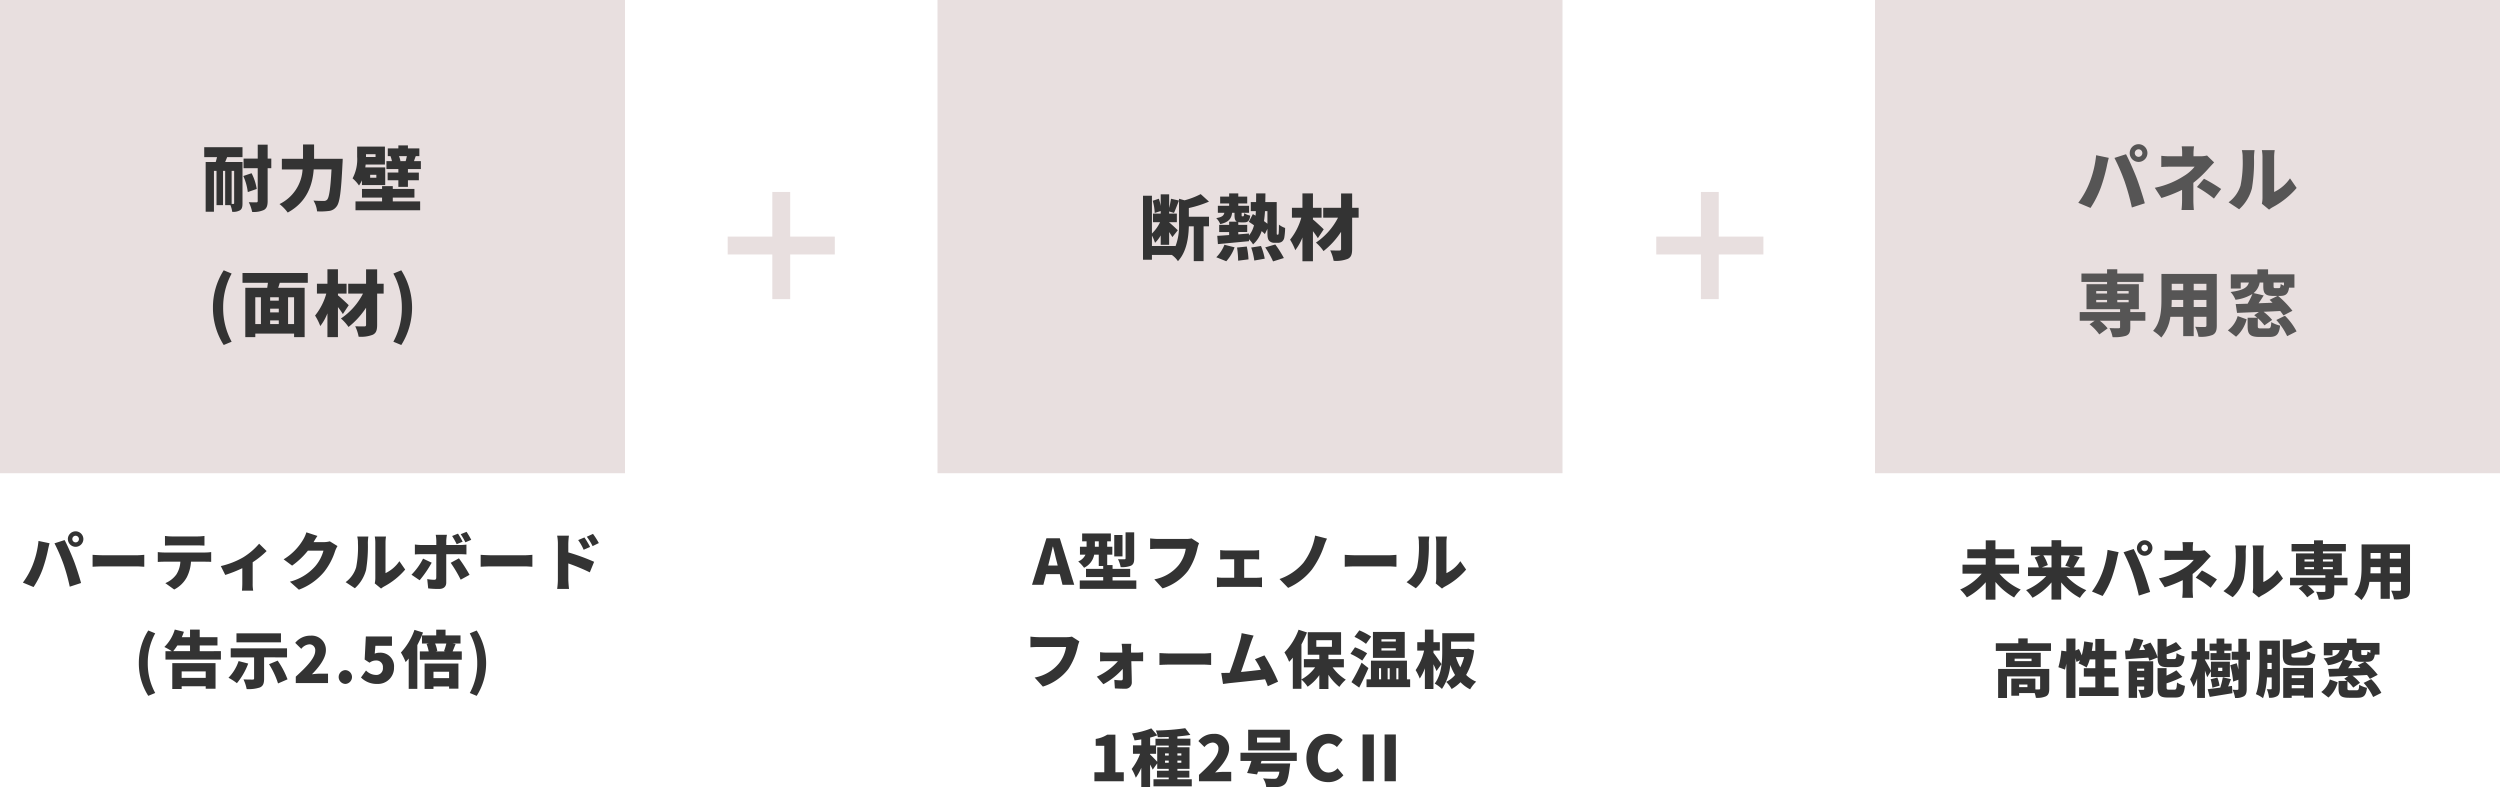
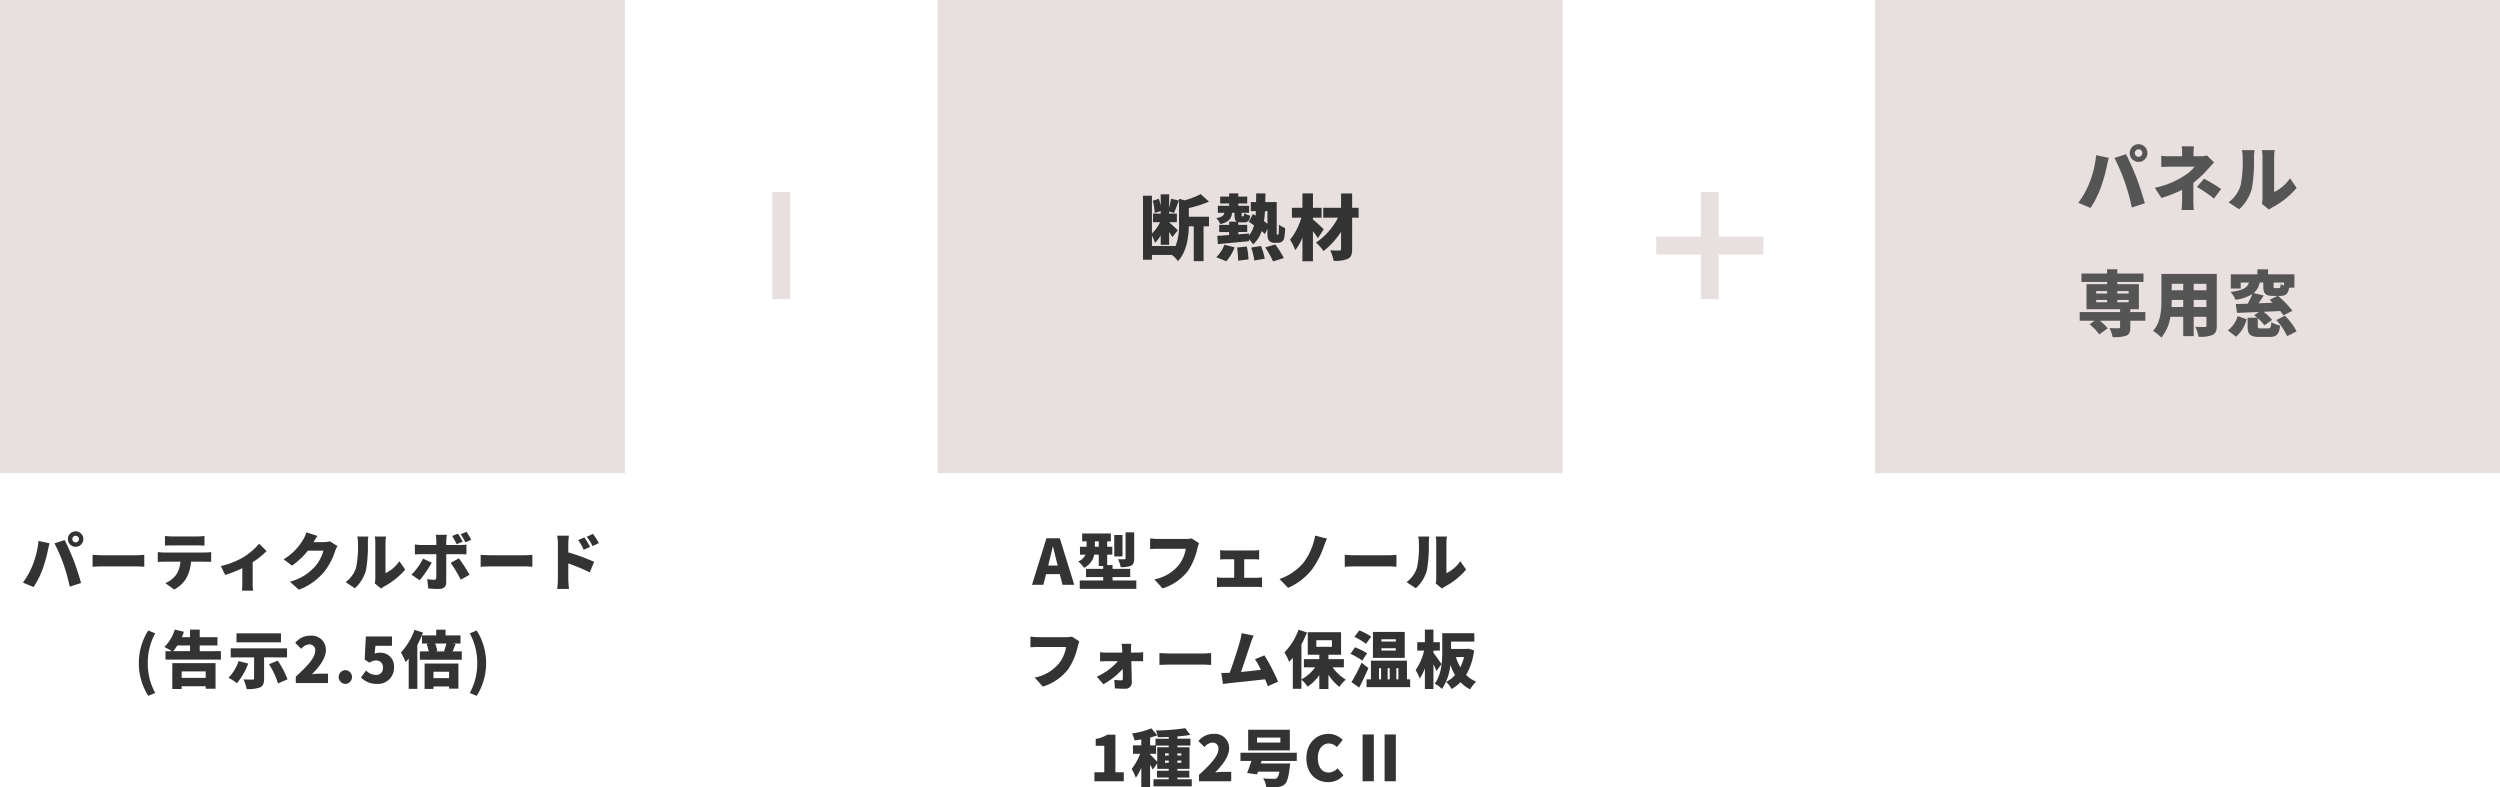
<svg xmlns="http://www.w3.org/2000/svg" width="560" height="176.33" viewBox="0 0 560 176.33">
  <g id="グループ_133" data-name="グループ 133" transform="translate(-620 -950.566)">
    <path id="パス_121" data-name="パス 121" d="M-53.8-10.248a.747.747,0,0,1,.742-.742.747.747,0,0,1,.742.742.747.747,0,0,1-.742.742A.747.747,0,0,1-53.8-10.248Zm-.994,0A1.745,1.745,0,0,0-53.06-8.512a1.745,1.745,0,0,0,1.736-1.736,1.745,1.745,0,0,0-1.736-1.736A1.745,1.745,0,0,0-54.8-10.248Zm-7.882,5.81A17.069,17.069,0,0,1-64.876-.5L-62.482.5a19.225,19.225,0,0,0,2.058-4.088A33.722,33.722,0,0,0-59.276-7.7c.056-.322.252-1.162.378-1.61l-2.478-.518A20.254,20.254,0,0,1-62.678-4.438Zm6.916-.154A43.786,43.786,0,0,1-54.376.42l2.534-.826c-.392-1.456-1.134-3.738-1.6-4.942-.49-1.274-1.484-3.556-2.086-4.676l-2.268.728A38.806,38.806,0,0,1-55.762-4.592Zm6.5-2.128v2.674c.574-.042,1.624-.084,2.422-.084h7.434c.574,0,1.358.07,1.722.084V-6.72c-.406.028-1.092.1-1.722.1h-7.434C-47.53-6.622-48.706-6.678-49.266-6.72Zm16.212-4.228v2.17c.462-.028,1.134-.056,1.624-.056h5.6c.532,0,1.106.028,1.624.056v-2.17a12.662,12.662,0,0,1-1.624.112h-5.6A12.662,12.662,0,0,1-33.054-10.948Zm-1.61,3.612v2.212c.392-.028,1.008-.056,1.414-.056H-29.6a5.838,5.838,0,0,1-.9,2.87A5.834,5.834,0,0,1-32.97-.378l1.988,1.428A6.632,6.632,0,0,0-28.14-1.722a8.929,8.929,0,0,0,.924-3.458h3.136c.42,0,1.008.014,1.386.042v-2.2a10.209,10.209,0,0,1-1.386.1h-9.17A12,12,0,0,1-34.664-7.336ZM-20.538-4.2l.994,1.988a29.866,29.866,0,0,0,3.822-1.512v3.36c0,.532-.042,1.372-.084,1.68h2.52A8.329,8.329,0,0,1-13.4-.364v-4.69A19.51,19.51,0,0,0-10.276-7.56l-1.68-1.652A15.1,15.1,0,0,1-15.54-6.146,18.244,18.244,0,0,1-20.538-4.2ZM1.106-10.948l-2.478-.812a7.3,7.3,0,0,1-.742,1.666A12.7,12.7,0,0,1-6.468-5.712l1.9,1.414A17.358,17.358,0,0,0-1.036-7.644H2.45A8.969,8.969,0,0,1,.6-4.144,11.282,11.282,0,0,1-5.068-.7l2.016,1.792A13.461,13.461,0,0,0,2.632-2.94,14.675,14.675,0,0,0,5.054-7.532,6.262,6.262,0,0,1,5.6-8.68L3.878-9.744a5.274,5.274,0,0,1-1.386.182H.238C.448-9.926.784-10.5,1.106-10.948ZM13.944-.322,15.358.84A4.741,4.741,0,0,1,16.03.378a16.167,16.167,0,0,0,4.732-3.794l-1.3-1.876a7.842,7.842,0,0,1-3.108,2.674V-9.506a8.5,8.5,0,0,1,.112-1.316h-2.52a7.326,7.326,0,0,1,.126,1.3v8.036A5.355,5.355,0,0,1,13.944-.322ZM7.42-.6,9.492.77A8.419,8.419,0,0,0,12-3.346,32.1,32.1,0,0,0,12.4-9.408a11.066,11.066,0,0,1,.112-1.414H10.024a5.431,5.431,0,0,1,.154,1.442,23.006,23.006,0,0,1-.406,5.474A6.432,6.432,0,0,1,7.42-.6ZM26.7-4.956l-1.932-.91a14.254,14.254,0,0,1-2.6,3.6L24-1.022A24.379,24.379,0,0,0,26.7-4.956Zm6.1-.98L30.954-4.928a29.323,29.323,0,0,1,2.24,3.78L35.182-2.24A34.68,34.68,0,0,0,32.8-5.936Zm-.21-5.53-1.316.532A16.9,16.9,0,0,1,32.3-9.1l1.33-.56A20.33,20.33,0,0,0,32.592-11.466Zm1.918-.406-1.316.532a13.919,13.919,0,0,1,1.05,1.82l1.316-.56A17.87,17.87,0,0,0,34.51-11.872Zm-4.4.672H27.608a8.969,8.969,0,0,1,.126,1.344v.938h-3.36a12.5,12.5,0,0,1-1.442-.112V-6.8c.406-.042,1.022-.056,1.442-.056h3.36c0,.63,0,4.858-.014,5.25-.014.364-.14.476-.49.476A8.971,8.971,0,0,1,25.7-1.288L25.914.8A19.7,19.7,0,0,0,28.35.924C29.428.924,29.96.35,29.96-.5V-6.86h3.024c.406,0,1.022.014,1.5.056V-9.016a13.065,13.065,0,0,1-1.512.1H29.96v-.924A9.922,9.922,0,0,1,30.114-11.2Zm7.56,4.48v2.674c.574-.042,1.624-.084,2.422-.084H47.53c.574,0,1.358.07,1.722.084V-6.72c-.406.028-1.092.1-1.722.1H40.1C39.41-6.622,38.234-6.678,37.674-6.72Zm23.24-3.892-1.4.588a11.424,11.424,0,0,1,1.232,2.17l1.442-.63A21.349,21.349,0,0,0,60.914-10.612Zm1.918-.8-1.386.644a12.289,12.289,0,0,1,1.3,2.1l1.4-.686A17.51,17.51,0,0,0,62.832-11.41ZM54.964-1.19A15.717,15.717,0,0,1,54.8.924h2.66C57.386.294,57.3-.812,57.3-1.19v-3.6a43.662,43.662,0,0,1,4.816,2l.966-2.366A46.287,46.287,0,0,0,57.3-7.266V-9.184a16.645,16.645,0,0,1,.14-1.82H54.8a9.78,9.78,0,0,1,.168,1.82ZM-36.785,24.87l1.554-.644A13.7,13.7,0,0,1-36.9,17.548a13.735,13.735,0,0,1,1.666-6.678l-1.554-.644A13.509,13.509,0,0,0-38.9,17.548,13.474,13.474,0,0,0-36.785,24.87ZM-23.919,19.4v1.442h-5.39V19.4Zm-7.49,3.934h2.1v-.616h5.39v.56h2.2v-5.74h-9.688Zm3.976-9.744V14.86H-31.2a12.545,12.545,0,0,0,.924-1.274Zm2.17,1.274V13.586h3.976V11.738h-3.976V10.03h-2.17v1.708h-1.848c.182-.406.336-.812.476-1.218l-2.044-.5a9.1,9.1,0,0,1-2.338,3.906,15.821,15.821,0,0,1,1.666.938h-1.414v1.89h12.418V14.86Zm18.2-4h-9.968v2.016h9.968Zm-9.492,6.216a9.65,9.65,0,0,1-2.268,3.738,12.465,12.465,0,0,1,1.89,1.218,15.055,15.055,0,0,0,2.534-4.4Zm10.85-.826v-2.03H-18.319v2.03h5.236v4.718c0,.2-.1.252-.364.252s-1.3,0-2.016-.042a8.959,8.959,0,0,1,.714,2.17,8.04,8.04,0,0,0,2.94-.35c.742-.322.966-.9.966-1.974V16.246Zm-4.032,1.526a18.3,18.3,0,0,1,2.016,4.312l2.128-.924a18.419,18.419,0,0,0-2.212-4.186ZM-3.745,22H3.479V19.9h-1.9a14.763,14.763,0,0,0-1.708.14C1.463,18.43,3,16.456,3,14.664A3.169,3.169,0,0,0-.413,11.388,4.315,4.315,0,0,0-3.871,13l1.358,1.344A2.535,2.535,0,0,1-.749,13.334,1.292,1.292,0,0,1,.609,14.8c0,1.512-1.75,3.4-4.354,5.768Zm11.1.2a1.548,1.548,0,0,0,0-3.094,1.548,1.548,0,0,0,0,3.094Zm7.14,0a3.6,3.6,0,0,0,3.766-3.7,3.036,3.036,0,0,0-3.248-3.29,2.642,2.642,0,0,0-1.078.21l.154-1.764H17.8V11.57H11.949l-.266,5.166,1.092.714a2.307,2.307,0,0,1,1.47-.5,1.45,1.45,0,0,1,1.526,1.61,1.479,1.479,0,0,1-1.638,1.624,3.17,3.17,0,0,1-2.142-.994l-1.134,1.568A4.963,4.963,0,0,0,14.5,22.2Zm8.344-12.11A14.327,14.327,0,0,1,19.8,15.168a13.845,13.845,0,0,1,1.064,2.142c.224-.252.462-.518.686-.8v6.8h1.932V13.5a24.957,24.957,0,0,0,1.274-2.814Zm7.756,9.38v1.428H27.1V19.466Zm-5.488,3.85H27.1V22.77h3.5v.49h2.086V17.632H25.109Zm4.872-10.164a14.139,14.139,0,0,1-.518,1.694l.378.07H27.559l.392-.1a6.841,6.841,0,0,0-.49-1.666Zm1.4,1.764c.2-.448.42-1.022.672-1.652l-.672-.112h1.778v-1.82H29.8V10.044H27.713v1.288H24.521v1.82h1.526l-.49.112a10.479,10.479,0,0,1,.476,1.652H24.045v1.862h9.394V14.916Zm5.4,9.954a13.737,13.737,0,0,0,0-14.644l-1.554.644A13.735,13.735,0,0,1,36.9,17.548a13.7,13.7,0,0,1-1.666,6.678Z" transform="translate(690 1081.566)" fill="#333" />
    <path id="パス_120" data-name="パス 120" d="M-44.982-5.208c.266-1.036.546-2.254.8-3.346h.056c.28,1.064.546,2.31.826,3.346l.224.882h-2.128ZM-48.832,0h2.548l.6-2.394h3.08L-42,0h2.632L-42.6-10.43h-3Zm22.89-11.76h-1.932v5.81c0,.182-.07.224-.266.224s-.882.014-1.428-.014a7.018,7.018,0,0,1,.6,1.778,5.579,5.579,0,0,0,2.282-.308c.588-.294.742-.756.742-1.638Zm-2.618.6h-1.848V-6.37h1.848Zm-6.188,2.632V-9.744h.868v1.218ZM-30.786-.98v-.756h3.948V-3.57h-3.948v-.854h-1.2V-6.748h1.148V-8.526H-31.99V-9.744h.826v-1.764H-37.6v1.764h.994v1.218h-1.484v1.778h1.232a2.985,2.985,0,0,1-1.624,1.512A8.389,8.389,0,0,1-37.17-3.822,4.1,4.1,0,0,0-34.9-6.748h1.022v2.534h.994v.644h-3.85v1.834h3.85V-.98h-5.25V.9h12.67V-.98ZM-11.41-9.324-13.09-10.4a5.611,5.611,0,0,1-1.288.126h-6.174c-.462,0-1.386-.07-1.82-.126v2.394c.364-.028,1.134-.07,1.82-.07h6.16a7.865,7.865,0,0,1-1.54,3.612,9.162,9.162,0,0,1-5.5,3.234L-19.586.8a11.481,11.481,0,0,0,5.7-3.934A14.751,14.751,0,0,0-11.774-8.2,6.955,6.955,0,0,1-11.41-9.324Zm4.732,1.54V-5.67c.308-.028.84-.056,1.19-.056h1.946v4.144H-6.174a9.131,9.131,0,0,1-1.232-.1V.532A9.351,9.351,0,0,1-6.174.462H1.554a8.075,8.075,0,0,1,1.134.07V-1.68a8.153,8.153,0,0,1-1.134.1H-1.3V-5.726H.9c.322,0,.77.028,1.148.056V-7.784A8.215,8.215,0,0,1,.9-7.7H-5.488A8.072,8.072,0,0,1-6.678-7.784Zm23.926-2.562-2.66-.686a14.068,14.068,0,0,1-2.646,6.118A12.35,12.35,0,0,1,6.608-1.3L8.54.686A14.059,14.059,0,0,0,13.874-3.43,19.664,19.664,0,0,0,16.548-8.6,15.17,15.17,0,0,1,17.248-10.346ZM21.224-6.72v2.674c.574-.042,1.624-.084,2.422-.084H31.08c.574,0,1.358.07,1.722.084V-6.72c-.406.028-1.092.1-1.722.1H23.646C22.96-6.622,21.784-6.678,21.224-6.72Zm20.37,6.4L43.008.84A4.741,4.741,0,0,1,43.68.378a16.167,16.167,0,0,0,4.732-3.794l-1.3-1.876A7.842,7.842,0,0,1,44-2.618V-9.506a8.5,8.5,0,0,1,.112-1.316h-2.52a7.326,7.326,0,0,1,.126,1.3v8.036A5.355,5.355,0,0,1,41.594-.322ZM35.07-.6,37.142.77a8.419,8.419,0,0,0,2.506-4.116,32.1,32.1,0,0,0,.406-6.062,11.066,11.066,0,0,1,.112-1.414H37.674a5.431,5.431,0,0,1,.154,1.442,23.006,23.006,0,0,1-.406,5.474A6.432,6.432,0,0,1,35.07-.6ZM-38.22,12.676-39.9,11.6a5.612,5.612,0,0,1-1.288.126h-6.174c-.462,0-1.386-.07-1.82-.126v2.394c.364-.028,1.134-.07,1.82-.07h6.16a7.865,7.865,0,0,1-1.54,3.612,9.162,9.162,0,0,1-5.5,3.234L-46.4,22.8a11.481,11.481,0,0,0,5.7-3.934A14.751,14.751,0,0,0-38.584,13.8,6.956,6.956,0,0,1-38.22,12.676Zm11.634.532h-2.17A10.812,10.812,0,0,1-28.63,14.5c.014.224.014.448.028.686h-3.584a10.986,10.986,0,0,1-1.4-.1v2.072c.434-.028,1.036-.056,1.456-.056h2.548a13.945,13.945,0,0,1-4.732,3.472l1.47,1.694a15.94,15.94,0,0,0,4.34-3.444c.014.812.014,1.554.014,2.128,0,.308-.1.448-.364.448a14.663,14.663,0,0,1-1.54-.112l.126,1.918c.672.042,1.512.07,2.254.07a1.391,1.391,0,0,0,1.54-1.386c-.014-1.484-.07-3.192-.112-4.788H-25.1c.322,0,.784.014,1.162.028V15.084a10.041,10.041,0,0,1-1.26.1h-1.442c0-.238-.014-.462-.014-.686A9.536,9.536,0,0,1-26.586,13.208Zm6.3,2.072v2.674c.574-.042,1.624-.084,2.422-.084h7.434c.574,0,1.358.07,1.722.084V15.28c-.406.028-1.092.1-1.722.1h-7.434C-18.55,15.378-19.726,15.322-20.286,15.28Zm21.1-3.906-2.688-.546a11.667,11.667,0,0,1-.364,1.764c-.42,1.5-1.512,5.012-2.324,7.112a1.06,1.06,0,0,1-.21.014c-.476.014-1.162.014-1.666.014l.392,2.478c.462-.056,1.05-.14,1.4-.182,1.694-.182,5.712-.588,8.022-.868.238.56.448,1.092.616,1.554l2.3-1.022A44.481,44.481,0,0,0,3.234,15.8l-2.128.868a15.846,15.846,0,0,1,1.33,2.366c-1.288.154-2.954.35-4.452.49.672-1.862,1.694-5.054,2.17-6.44C.378,12.438.6,11.836.812,11.374ZM14.854,12.4h3.5V13.88h-3.5Zm6.174,6.09V16.652H17.57v-.994H20.4v-5.04H12.936v5.04h2.59v.994H12.068v1.834h2.52a9.265,9.265,0,0,1-3.066,2.7v-7.84a25.417,25.417,0,0,0,1.246-2.674l-1.89-.616A14.342,14.342,0,0,1,7.714,15.14a12.893,12.893,0,0,1,1.05,2.114,10.963,10.963,0,0,0,.826-.938v6.972h1.932V21.216a8.879,8.879,0,0,1,1.386,1.61,10.435,10.435,0,0,0,2.618-2.59V23.33H17.57V20.152a11.3,11.3,0,0,0,2.45,2.716,8.383,8.383,0,0,1,1.442-1.624,10.225,10.225,0,0,1-2.954-2.758ZM32.662,12.7h-3.22v-.5h3.22Zm0,2.016h-3.22v-.5h3.22Zm2-4.158H27.538v5.8h7.126ZM27.146,11.6a15.256,15.256,0,0,0-2.66-1.4l-1.092,1.456a14.222,14.222,0,0,1,2.59,1.568Zm-.91,3.738a14.441,14.441,0,0,0-2.716-1.344L22.5,15.462a15.75,15.75,0,0,1,2.646,1.512Zm-1.246,2.1A39.663,39.663,0,0,1,22.722,21.8l1.736,1.218c.728-1.386,1.442-2.912,2.072-4.368ZM28.9,18.682h.462v2.492H28.9Zm2.394,0v2.492h-.462V18.682Zm1.946,0v2.492h-.462V18.682Zm1.918,2.492V16.988H27.09v4.186H26.1v1.75h9.772v-1.75Zm7.728-3.416c-.238-.392-1.386-2.03-1.792-2.52v-.5h1.428V12.858H41.09V10.03H39.172v2.828H37.464v1.876H39A12.687,12.687,0,0,1,37.1,19.1a11.393,11.393,0,0,1,.924,1.9,10.146,10.146,0,0,0,1.148-2.31V23.33H41.09V17.8c.266.546.518,1.092.686,1.512ZM47.95,16.19a11.3,11.3,0,0,1-.84,2.282,11.1,11.1,0,0,1-.98-2.282Zm.966-1.89-.336.056H45.038V12.718h5.208V10.842H43.064v4c0,2.184-.126,5.236-1.694,7.28a7.637,7.637,0,0,1,1.624,1.2,11.247,11.247,0,0,0,1.876-5.39,12.082,12.082,0,0,0,1.064,2.268,6.4,6.4,0,0,1-1.988,1.54,7.094,7.094,0,0,1,1.218,1.6,9.264,9.264,0,0,0,1.988-1.526,8,8,0,0,0,2.156,1.6,7.76,7.76,0,0,1,1.358-1.722,6.863,6.863,0,0,1-2.254-1.512,14.148,14.148,0,0,0,1.778-5.5ZM-34.853,44h6.58V41.984h-1.876V33.57h-1.834a6.784,6.784,0,0,1-2.576.952v1.54h1.918v5.922h-2.212Zm15.82-4.144V39.38h.826v.476Zm-3.346-2h1.344V36.02h2.828v.364h-2.576v3.248c-.392-.42-1.26-1.344-1.6-1.61Zm4.172.378h-.826v-.476h.826Zm2.828-.476v.476h-.882v-.476Zm0,2.1h-.882V39.38h.882Zm-.882,3.7v-.378h2.674V41.648h-2.674v-.42h2.716V36.384h-2.716V36.02h2.912V34.466h-2.912v-.5c1.022-.084,2.016-.2,2.9-.35l-1.148-1.5a50.665,50.665,0,0,1-6.58.518,5.575,5.575,0,0,1,.434,1.5c.784,0,1.61-.014,2.45-.056v.392h-2.968v1.5h-1.2v-1.75a16.7,16.7,0,0,0,1.61-.5l-1.344-1.568A19.392,19.392,0,0,1-26.425,33.3a6.467,6.467,0,0,1,.56,1.554c.49-.056.994-.14,1.512-.224v1.33h-1.862v1.89h1.6a12.771,12.771,0,0,1-1.89,3.4,10.909,10.909,0,0,1,.924,1.96A11.21,11.21,0,0,0-24.353,41V45.33h1.974V40.248c.238.42.448.84.588,1.148l1.008-1.4v1.232h2.576v.42h-2.632v1.526h2.632v.378h-3.416v1.582h8.582V43.552Zm4.83.448h7.224V41.9h-1.9a14.764,14.764,0,0,0-1.708.14c1.6-1.61,3.136-3.584,3.136-5.376A3.169,3.169,0,0,0-8.1,33.388,4.315,4.315,0,0,0-11.557,35l1.358,1.344a2.535,2.535,0,0,1,1.764-1.008A1.292,1.292,0,0,1-7.077,36.8c0,1.512-1.75,3.4-4.354,5.768ZM6.8,35.334H1.575V34.228H6.8Zm2.128-2.87H-.413v4.62H8.925Zm1.554,6.986V37.616H-2.135V39.45H.315c-.308.98-.672,1.988-.966,2.7l2.226.322c.07-.182.14-.392.224-.616H6.573a2.591,2.591,0,0,1-.56,1.456,1.186,1.186,0,0,1-.7.14c-.434,0-1.484-.014-2.394-.1A4.084,4.084,0,0,1,3.633,45.3c.966.028,1.89.028,2.45-.014a2.546,2.546,0,0,0,1.722-.63c.518-.49.84-1.61,1.092-3.808.056-.266.1-.826.1-.826H2.4l.182-.574ZM17.521,44.2a4.335,4.335,0,0,0,3.4-1.54l-1.316-1.568a2.683,2.683,0,0,1-1.988.952c-1.47,0-2.422-1.2-2.422-3.276,0-2.03,1.106-3.234,2.45-3.234a2.642,2.642,0,0,1,1.82.812l1.3-1.6a4.437,4.437,0,0,0-3.164-1.358c-2.646,0-4.97,1.988-4.97,5.46C12.635,42.376,14.875,44.2,17.521,44.2Zm7.7-.2h2.52V33.514h-2.52Zm4.928,0h2.52V33.514h-2.52Z" transform="translate(900 1081.566)" fill="#333" />
-     <path id="パス_119" data-name="パス 119" d="M-37.73-4.494V-6.51h-5.292V-7.952h4.228V-9.968h-4.228v-2h-2.17v2h-4.13v2.016h4.13V-6.51H-50.4v2.016h4.3A13.519,13.519,0,0,1-50.918-.952,10.524,10.524,0,0,1-49.42.812a15.242,15.242,0,0,0,4.228-3.4V1.33h2.17V-2.646A14.913,14.913,0,0,0-38.836.84,9.1,9.1,0,0,1-37.352-.938a13.4,13.4,0,0,1-4.774-3.556Zm7.266-4.1v2.688h-2.142l1.316-.518A8.264,8.264,0,0,0-32.3-8.6Zm4.1,0a14.42,14.42,0,0,1-1.022,2.31l1.162.378h-2.072V-8.6Zm3.3,4.634V-5.908H-25.48c.392-.6.868-1.428,1.33-2.282L-25.564-8.6h1.974v-1.946h-4.7v-1.442h-2.17v1.442H-35.07V-8.6h2.128l-1.3.49a9.183,9.183,0,0,1,.938,2.2h-2.422v1.946h4.088a13.281,13.281,0,0,1-4.522,3.15A9.818,9.818,0,0,1-34.72.9a14.033,14.033,0,0,0,4.256-3.444V1.316h2.17V-2.548a13.4,13.4,0,0,0,4.2,3.472A8.814,8.814,0,0,1-22.666-.8a12.545,12.545,0,0,1-4.452-3.164Zm12.726-6.286a.747.747,0,0,1,.742-.742.747.747,0,0,1,.742.742.747.747,0,0,1-.742.742A.747.747,0,0,1-10.332-10.248Zm-.994,0A1.745,1.745,0,0,0-9.59-8.512a1.745,1.745,0,0,0,1.736-1.736A1.745,1.745,0,0,0-9.59-11.984,1.745,1.745,0,0,0-11.326-10.248Zm-7.882,5.81A17.069,17.069,0,0,1-21.406-.5L-19.012.5a19.226,19.226,0,0,0,2.058-4.088A33.722,33.722,0,0,0-15.806-7.7c.056-.322.252-1.162.378-1.61l-2.478-.518A20.254,20.254,0,0,1-19.208-4.438Zm6.916-.154A43.786,43.786,0,0,1-10.906.42l2.534-.826c-.392-1.456-1.134-3.738-1.6-4.942-.49-1.274-1.484-3.556-2.086-4.676l-2.268.728A38.806,38.806,0,0,1-12.292-4.592ZM1.274-11.564H-1.134a9.381,9.381,0,0,1,.084,1.33v.616H-3.29a14.368,14.368,0,0,1-1.848-.1v2.2c.448-.042,1.372-.07,1.89-.07H1.4A7.842,7.842,0,0,1-.686-5.768,16.584,16.584,0,0,1-6.412-3.444l1.3,2a26.984,26.984,0,0,0,4.046-1.6v2.03A17.951,17.951,0,0,1-1.176.91H1.246c-.042-.434-.1-1.33-.1-1.918V-4.424A21.881,21.881,0,0,0,3.976-7.07c.336-.378.84-.924,1.246-1.344l-1.4-1.358a5.307,5.307,0,0,1-1.316.154H1.176v-.616A11.794,11.794,0,0,1,1.274-11.564ZM5.18-1.33,6.594-3.206a30.872,30.872,0,0,0-3.36-2.016L1.848-3.6A23.873,23.873,0,0,1,5.18-1.33ZM14.574-.322,15.988.84A4.741,4.741,0,0,1,16.66.378a16.167,16.167,0,0,0,4.732-3.794l-1.3-1.876a7.842,7.842,0,0,1-3.108,2.674V-9.506a8.5,8.5,0,0,1,.112-1.316h-2.52a7.326,7.326,0,0,1,.126,1.3v8.036A5.355,5.355,0,0,1,14.574-.322ZM8.05-.6,10.122.77a8.419,8.419,0,0,0,2.506-4.116,32.1,32.1,0,0,0,.406-6.062,11.066,11.066,0,0,1,.112-1.414H10.654a5.431,5.431,0,0,1,.154,1.442A23.006,23.006,0,0,1,10.4-3.906,6.432,6.432,0,0,1,8.05-.6ZM26.208-5.964h2.128V-5.5H26.208Zm0-1.736h2.128v.476H26.208Zm6.356,0v.476H30.338V-7.7Zm0,2.2H30.338v-.462h2.226ZM35.84-3.584H32.886v-.56h1.68v-4.9H30.338v-.448h5.138v-1.652H30.338v-.826h-2v.826H23.31v1.652h5.026v.448H24.3v4.9h6.58v.56h-7.91V-1.89h2.94l-1.008.7A10,10,0,0,1,26.81.8l1.638-1.19a8.765,8.765,0,0,0-1.54-1.5h3.976V-.644c0,.182-.084.224-.308.238s-1.134,0-1.764-.042a7.018,7.018,0,0,1,.6,1.778,7.787,7.787,0,0,0,2.618-.266c.658-.266.854-.728.854-1.638V-1.89H35.84Zm9.478-.994V-5.964H47.81v1.386Zm-4.354,0q.042-.735.042-1.386H43.26v1.386Zm2.3-4.55v1.274H41.006V-9.128Zm4.55,1.274H45.318V-9.128H47.81Zm2.03-3.206H38.99v5c0,1.974-.112,4.494-1.638,6.16a8.162,8.162,0,0,1,1.61,1.316A7.95,7.95,0,0,0,40.74-2.66h2.52V1.134h2.058V-2.66H47.81V-.98c0,.238-.1.322-.35.322S46.3-.644,45.612-.7a7.222,7.222,0,0,1,.644,1.946A6.236,6.236,0,0,0,49.014.9c.616-.308.826-.84.826-1.848ZM-35.854,20.922h-1.862v-.588h1.862Zm4.886-4.074H-42.42v6.5h1.988v-4.83h7.42V21.23c0,.154-.07.2-.252.2a7.519,7.519,0,0,1-.812,0V19h-5.39v3.85h1.75v-.6h3.486a5.9,5.9,0,0,1,.266,1.064,4.849,4.849,0,0,0,2.24-.336c.588-.294.756-.826.756-1.708ZM-34.93,15.1h-3.794v-.56h3.794Zm2.058-1.876h-7.784v3.206h7.784ZM-35.8,11.094V10h-2.1v1.092h-5.04v1.722h12.362V11.094Zm17.178,9.884V18.556h2.394v-1.89H-18.62v-1.96h2.688V12.788H-18.62v-2.66h-2.03v2.66h-.784c.112-.588.2-1.2.266-1.82l-1.974-.294a17.913,17.913,0,0,1-.546,3.122,14.412,14.412,0,0,0-.63-1.414l-.784.336V10.03h-2.044V12.9l-1.12-.154a18.249,18.249,0,0,1-.658,3.71l1.484.532a13.042,13.042,0,0,0,.294-1.344V23.33H-25.1v-8.9a7.714,7.714,0,0,1,.224.84l.812-.364a6.265,6.265,0,0,1-.35.686,12.154,12.154,0,0,1,1.806.924,10.553,10.553,0,0,0,.714-1.806h1.246v1.96h-2.576v1.89h2.576v2.422h-3.626V22.91h8.834V20.978Zm11.914-6.692c.042,1.624.5,2.156,2.254,2.156H-2.8c1.4,0,1.932-.532,2.142-2.408a5.386,5.386,0,0,1-1.792-.742c-.056,1.148-.14,1.344-.546,1.344H-4.144c-.462,0-.532-.056-.532-.574v-.5a22.811,22.811,0,0,0,3.388-1.274l-1.274-1.47a17.425,17.425,0,0,1-2.114,1.064V10.1h-2.03v4.13a14.043,14.043,0,0,0-1.582-3.29l-1.736.644c.182.308.35.644.518.98l-1.316.056c.322-.7.644-1.484.938-2.254l-2.128-.434a18.211,18.211,0,0,1-.9,2.772q-.588.021-1.092.042l.154,1.918,5.082-.35a6.037,6.037,0,0,1,.2.7Zm-4.592,5v-.546h1.6v.546Zm1.6-2.506v.476h-1.6v-.476Zm2.016-1.652h-5.488v8.19H-11.3V20.768h1.6v.546c0,.168-.056.21-.224.21a10.2,10.2,0,0,1-1.106-.014,7.407,7.407,0,0,1,.644,1.792,3.991,3.991,0,0,0,2.016-.336c.532-.294.686-.784.686-1.61Zm3.556,6.356c-.476,0-.56-.056-.56-.588v-.826a23.866,23.866,0,0,0,3.528-1.442l-1.33-1.484a15.071,15.071,0,0,1-2.2,1.19V16.666H-6.706v4.242c0,1.764.448,2.338,2.254,2.338h1.708c1.442,0,1.96-.588,2.17-2.618a5.754,5.754,0,0,1-1.778-.742c-.07,1.344-.154,1.6-.588,1.6ZM6.51,13.306H5.152v1.568h4.48V13.306H8.246v-.56H9.884V11.164H8.246V10.03H6.51v1.134H4.956v1.582H6.51Zm.35,3.262H7.8V17.3H6.86Zm-1.61.8v1.288H9.492V15.21H5.25v2c-.252-.476-1.036-1.89-1.344-2.394v-.112h.98V12.858h-.98V10.03H2.156v2.828H.91v1.848H2.128a13.934,13.934,0,0,1-1.554,4.48,10.064,10.064,0,0,1,.784,1.666,10.094,10.094,0,0,0,.8-1.89V23.33h1.75v-6.1c.21.546.392,1.078.5,1.47Zm1.932,3.22a9.605,9.605,0,0,0-.49-1.82l-1.512.392a10.852,10.852,0,0,1,.392,1.89Zm1.918.182c.2-.49.42-1.064.644-1.638L7.91,18.71a17.407,17.407,0,0,1-.574,2.31c-1.064.14-2.044.266-2.814.364l.462,1.722c1.442-.238,3.332-.532,5.082-.826l-.1-1.638ZM14,12.984h-.742v-2.9H11.4v2.9H9.9V14.79h1.5v2.2c-.112-.49-.238-.98-.378-1.428l-1.442.448a22.553,22.553,0,0,1,.644,3.668l1.176-.42v2.03c0,.168-.056.224-.224.238s-.63,0-1.078-.028a7.333,7.333,0,0,1,.56,1.848,3.612,3.612,0,0,0,1.988-.392c.476-.308.616-.812.616-1.666v-6.5H14Zm3.878,3.878c.014-.42.014-.826.014-1.2V15.49h.966v1.372Zm.98-4.522v1.316h-.966V12.34Zm1.834-1.834H16.128v5.166c0,2.058-.042,4.9-.812,6.818a7.1,7.1,0,0,1,1.6.9,15.769,15.769,0,0,0,.882-4.648h1.064v2.436c0,.154-.042.21-.182.21s-.56.014-.91-.014a6.35,6.35,0,0,1,.49,1.918,3.135,3.135,0,0,0,1.862-.378c.462-.322.574-.882.574-1.708Zm5.572,5.572c1.61,0,2.156-.518,2.394-2.492a5.606,5.606,0,0,1-1.764-.7c-.084,1.218-.2,1.4-.8,1.4H24.122c-.742,0-.854-.056-.854-.574V13.46a21.808,21.808,0,0,0,4.774-1.484l-1.47-1.526a16.138,16.138,0,0,1-3.3,1.274V10.212H21.35V13.74c0,1.778.5,2.338,2.562,2.338Zm-.154,2.2v.63H23.338v-.63Zm-2.772,2.9V20.46H26.11v.714Zm-1.9,2.142h1.9v-.49H26.11v.434h2V16.624H21.434Zm10.136-.07a6.745,6.745,0,0,0,2.072-3.416l-1.764-.63A5.232,5.232,0,0,1,29.96,22Zm3.444-8.554A3.508,3.508,0,0,0,36.2,12.62h.7v.728c0,1.428.364,1.9,2.016,1.9h.77l-1.554.77c.2.168.392.364.588.56-.924.042-1.848.07-2.744.112.336-.476.686-1.008,1.008-1.54Zm5.95-1.456a3.055,3.055,0,0,1-.644-.322c-.056.672-.112.812-.364.812H39.27c-.294,0-.35-.042-.35-.392V12.62h2.044ZM36.47,21.622c-.546,0-.644-.042-.644-.448V19.62a8.8,8.8,0,0,1,1.3,1.4l1.512-1.064a9.766,9.766,0,0,0-1.68-1.6c1.064-.042,2.17-.1,3.262-.154a9.983,9.983,0,0,1,.63.868l1.764-.91a19.969,19.969,0,0,0-2.8-2.912h.364c1.12,0,1.6-.378,1.778-1.624h1.05v-2.6H37.842v-.98h-2.1v.98H30.534V13.8H32.48V12.62h1.61c-.294.938-.98,1.512-3.6,1.862a4.773,4.773,0,0,1,.966,1.526,8.284,8.284,0,0,0,3.318-1.134,14.961,14.961,0,0,1-.938,1.9c-.854.028-1.652.056-2.338.07l.266,1.736c1.2-.056,2.7-.112,4.284-.182l-.924.63c.2.154.392.322.6.5h-1.89V21.2c0,1.568.448,2.1,2.352,2.1h1.876c1.414,0,1.932-.462,2.142-2.226a5.769,5.769,0,0,1-1.736-.686c-.056,1.064-.154,1.232-.6,1.232Zm2.982-1.652a12.294,12.294,0,0,1,2.128,3.164l1.848-.938a12.26,12.26,0,0,0-2.282-3.066Z" transform="translate(1110 1083.566)" fill="#333" />
    <rect id="長方形_105" data-name="長方形 105" width="140" height="106" transform="translate(1040 950.566)" fill="#e8dfdf" />
    <rect id="長方形_106" data-name="長方形 106" width="140" height="106" transform="translate(830 950.566)" fill="#e8dfdf" />
    <rect id="長方形_107" data-name="長方形 107" width="140" height="106" transform="translate(620 950.566)" fill="#e8dfdf" />
-     <path id="パス_122" data-name="パス 122" d="M-17.552-.512c0,.144-.048.192-.176.192h-.384V-7.728h.56Zm-6.7-10.288h2.864c-.08.368-.192.736-.288,1.088h-2.256V1.424h1.856V-7.728h.576v7.68h1.456v-7.68h.48v7.68h1.184a6.379,6.379,0,0,1,.4,1.5A3.043,3.043,0,0,0-16.24,1.1c.464-.3.56-.8.56-1.584V-9.712h-3.888c.144-.336.3-.7.448-1.088h3.44v-2.224h-8.576ZM-15.5-6.576a12.57,12.57,0,0,1,1.008,3.6l2-.7A11.578,11.578,0,0,0-13.648-7.2Zm6.272-3.9h-.816V-13.6h-2.224v3.12H-15.44v2.16h3.168v7.312c0,.256-.08.336-.336.336-.24,0-.976,0-1.664-.032a8.79,8.79,0,0,1,.752,2.176,5.514,5.514,0,0,0,2.656-.448c.608-.368.816-.944.816-2.016V-8.32h.816Zm9.584.048v-3.216h-2.48v3.216H-6.864v2.384h4.64A9.214,9.214,0,0,1-7.392-.288a9.422,9.422,0,0,1,1.84,1.9C-1.136-.784.016-4.72.272-8.048H4.256c-.224,4.3-.528,6.32-.992,6.784a.941.941,0,0,1-.736.272c-.448,0-1.344,0-2.32-.08a5.5,5.5,0,0,1,.816,2.416A14.24,14.24,0,0,0,3.6,1.264,2.416,2.416,0,0,0,5.392.256c.72-.88,1.024-3.328,1.328-9.616.032-.3.048-1.072.048-1.072ZM14.3-6.192H12.912v-.656H14.3Zm-.176-5.264v.624H11.984v-.624ZM11.072-4.544h5.216V-8.5H11.824c.032-.208.064-.432.08-.64h4.32v-4.016H10V-10.9A9.026,9.026,0,0,1,8.976-6.048a8.151,8.151,0,0,1,1.44,1.6,5.936,5.936,0,0,0,.656-1.168Zm6.912,2.8h4.848V-3.68H17.984V-4.3h-2.4v.624h-4.5v1.936h4.5V-.88H9.632V1.1h14.48V-.88H17.984Zm3.152-9.28a11.462,11.462,0,0,1-.272,1.12H19.536l.16-.032a5.041,5.041,0,0,0-.32-1.088Zm1.6,1.12c.1-.32.224-.688.4-1.12h.8v-1.728h-2.56v-.672H19.232v.672H16.864v1.728h.688l-.08.016a6.693,6.693,0,0,1,.32,1.1H16.56v1.776h2.672v.784h-2.4v1.728h2.4v1.472h2.144V-5.616h2.448V-7.344H21.376v-.784h2.9V-9.9ZM-19.888,31.28l1.776-.736a15.653,15.653,0,0,1-1.9-7.632,15.7,15.7,0,0,1,1.9-7.632l-1.776-.736A15.439,15.439,0,0,0-22.3,22.912,15.4,15.4,0,0,0-19.888,31.28Zm15.76-4.688H-5.472v-6h1.344Zm-8.688-6h1.264v6h-1.264Zm5.264.752H-9.488v-.752h1.936Zm-1.936,4.432h1.936v.816H-9.488Zm1.936-1.792H-9.488v-.848h1.936Zm6.5-6.64V15.152H-15.68v2.192h5.7c-.048.368-.112.752-.16,1.12h-4.912V29.52h2.24v-.8h8.688v.8H-1.76V18.464H-7.68l.352-1.12Zm9.168,5.024c-.336-.352-1.776-1.7-2.416-2.208v-.4H7.632V17.552H5.7V14.32H3.344v3.232H.992V19.76h2.1A13.675,13.675,0,0,1,.576,24.688,12.884,12.884,0,0,1,1.744,27.04a11.359,11.359,0,0,0,1.6-2.848V29.52H5.7V22.784c.416.544.832,1.12,1.1,1.568Zm7.824-4.816H14.48V14.336H12v3.216H8V19.76h3.312a14.877,14.877,0,0,1-4.944,5.584,9.526,9.526,0,0,1,1.7,1.9A18.105,18.105,0,0,0,12,22.928v3.824c0,.272-.112.368-.4.368s-1.248,0-2.032-.032a9.293,9.293,0,0,1,.768,2.336,7.217,7.217,0,0,0,3.184-.448c.72-.368.96-.976.96-2.208V19.76h1.456ZM19.888,31.28a15.7,15.7,0,0,0,0-16.736l-1.776.736a15.7,15.7,0,0,1,1.9,7.632,15.653,15.653,0,0,1-1.9,7.632Z" transform="translate(690 996.566)" fill="#333" />
    <path id="パス_123" data-name="パス 123" d="M-13.7-10.4a24.35,24.35,0,0,0,4.512-1.44l-1.856-1.68a17.445,17.445,0,0,1-3.616,1.392L-15.9-12.48V-6.9a12.775,12.775,0,0,1-.8,5.088v-.08h-5.264V-4.24a9.918,9.918,0,0,1,.688,1.632A7.026,7.026,0,0,0-20-4.272V-2.16h1.888V-5.024c.288.416.544.832.72,1.136l1.216-1.536c-.3-.3-1.52-1.44-1.936-1.76v-.048h1.728v-1.92h-1.728v-.48l1.088.32c.32-.688.72-1.792,1.12-2.768l-1.792-.4a18.864,18.864,0,0,1-.416,2.064v-3.056H-20v2.608a10.393,10.393,0,0,0-.416-1.616l-1.376.448A11.067,11.067,0,0,1-21.344-9.3L-20-9.728v.576h-1.728v1.92h1.584a8.84,8.84,0,0,1-1.824,2.544v-8.464h-2V1.184h2V.1h4.448A5.193,5.193,0,0,1-16.144,1.5C-14.16-.608-13.76-3.936-13.7-6.3h1.1V1.488H-10.4V-6.3h1.216V-8.448H-13.7ZM-5.312,1.52A9.453,9.453,0,0,0-3.456-1.6l-2.272-.576A8.021,8.021,0,0,1-7.552.624ZM-2.9-1.552a20.362,20.362,0,0,1,.24,2.944L-.336,1.1A17.039,17.039,0,0,0-.72-1.776Zm3.168,0A15.442,15.442,0,0,1,.96,1.36L3.3.944A13.99,13.99,0,0,0,2.464-1.9Zm3.136-.032a20.037,20.037,0,0,1,1.76,3.136L7.584.8a22.589,22.589,0,0,0-1.92-3.04Zm.5-8.128V-6.88c-.224-.192-.5-.384-.768-.592.1-.7.176-1.44.224-2.24Zm2.208,5.28A.1.1,0,0,1,6-4.512a4.119,4.119,0,0,1-.016-.576v-6.656H3.424c.016-.624.032-1.264.032-1.936H1.376c0,.672,0,1.328-.016,1.936H.176v2.032H1.312c-.016.352-.032.688-.064,1.024C1.04-8.816.832-8.928.64-9.04l-.9,1.728c.368.224.752.5,1.152.768A5.568,5.568,0,0,1-.24-4.24v-.448L-2.624-4.5v-.528h2v-1.6h-2v-.608a3.345,3.345,0,0,0,.608.048h.688C-.5-7.184-.1-7.5.048-8.7A4.083,4.083,0,0,1-1.3-9.248c-.048.624-.1.7-.256.7h-.176c-.128,0-.144-.016-.144-.336v-.448H-.208V-10.9H-2.624v-.528h2V-12.96h-2v-.72H-4.672v.72H-6.688v1.536h2.016v.528H-7.2v1.568h1.456c-.144.624-.528.976-1.824,1.184a3.884,3.884,0,0,1,.9,1.344c1.936-.432,2.5-1.248,2.656-2.528h.544v.464c0,.832.112,1.3.528,1.52H-4.672v.72H-6.9v1.6h2.224v.672c-.992.08-1.9.144-2.656.176l.144,1.856c1.9-.176,4.5-.416,6.96-.656v-.432A6.231,6.231,0,0,1,.688-2.256a6.757,6.757,0,0,0,1.92-2.976,7.649,7.649,0,0,1,.72.672L3.9-5.744v.768c0,1.216.128,1.6.4,1.92a1.606,1.606,0,0,0,1.152.448h.768a1.562,1.562,0,0,0,.944-.272,1.5,1.5,0,0,0,.512-.864,13.855,13.855,0,0,0,.192-2.192A4.67,4.67,0,0,1,6.48-6.688c0,.784-.016,1.424-.048,1.712a1.043,1.043,0,0,1-.08.48.146.146,0,0,1-.128.064Zm10.4-1.2c-.336-.352-1.776-1.7-2.416-2.208v-.4h1.936v-2.208H14.1V-13.68H11.744v3.232H9.392V-8.24h2.1A13.675,13.675,0,0,1,8.976-3.312,12.884,12.884,0,0,1,10.144-.96a11.359,11.359,0,0,0,1.6-2.848V1.52H14.1V-5.216c.416.544.832,1.12,1.1,1.568Zm7.824-4.816H22.88v-3.216H20.4v3.216h-4V-8.24h3.312a14.877,14.877,0,0,1-4.944,5.584,9.526,9.526,0,0,1,1.7,1.9A18.105,18.105,0,0,0,20.4-5.072v3.824c0,.272-.112.368-.4.368s-1.248,0-2.032-.032a9.293,9.293,0,0,1,.768,2.336A7.217,7.217,0,0,0,21.92.976c.72-.368.96-.976.96-2.208V-8.24h1.456Z" transform="translate(900 1007.566)" fill="#333" />
    <path id="パス_124" data-name="パス 124" d="M-11.808-11.712a.854.854,0,0,1,.848-.848.854.854,0,0,1,.848.848.854.854,0,0,1-.848.848A.854.854,0,0,1-11.808-11.712Zm-1.136,0A1.994,1.994,0,0,0-10.96-9.728a1.994,1.994,0,0,0,1.984-1.984A1.994,1.994,0,0,0-10.96-13.7,1.994,1.994,0,0,0-12.944-11.712Zm-9.008,6.64a19.508,19.508,0,0,1-2.512,4.5L-21.728.576A21.972,21.972,0,0,0-19.376-4.1a38.539,38.539,0,0,0,1.312-4.7c.064-.368.288-1.328.432-1.84l-2.832-.592A23.147,23.147,0,0,1-21.952-5.072Zm7.9-.176A50.041,50.041,0,0,1-12.464.48l2.9-.944c-.448-1.664-1.3-4.272-1.824-5.648-.56-1.456-1.7-4.064-2.384-5.344l-2.592.832A44.35,44.35,0,0,1-14.048-5.248Zm15.5-7.968H-1.3a10.721,10.721,0,0,1,.1,1.52v.7H-3.76A16.42,16.42,0,0,1-5.872-11.1v2.512c.512-.048,1.568-.08,2.16-.08H1.6A8.962,8.962,0,0,1-.784-6.592,18.954,18.954,0,0,1-7.328-3.936L-5.84-1.648A30.839,30.839,0,0,0-1.216-3.472v2.32A20.516,20.516,0,0,1-1.344,1.04H1.424c-.048-.5-.112-1.52-.112-2.192v-3.9A25.007,25.007,0,0,0,4.544-8.08c.384-.432.96-1.056,1.424-1.536l-1.6-1.552a6.065,6.065,0,0,1-1.5.176H1.344v-.7A13.479,13.479,0,0,1,1.456-13.216ZM5.92-1.52,7.536-3.664a35.283,35.283,0,0,0-3.84-2.3L2.112-4.112A27.283,27.283,0,0,1,5.92-1.52ZM16.656-.368,18.272.96A5.418,5.418,0,0,1,19.04.432,18.477,18.477,0,0,0,24.448-3.9L22.96-6.048a8.963,8.963,0,0,1-3.552,3.056v-7.872a9.719,9.719,0,0,1,.128-1.5h-2.88A8.372,8.372,0,0,1,16.8-10.88V-1.7A6.12,6.12,0,0,1,16.656-.368ZM9.2-.688,11.568.88a9.622,9.622,0,0,0,2.864-4.7,36.68,36.68,0,0,0,.464-6.928,12.647,12.647,0,0,1,.128-1.616H12.176a6.207,6.207,0,0,1,.176,1.648,26.292,26.292,0,0,1-.464,6.256A7.351,7.351,0,0,1,9.2-.688ZM-20.448,21.184h2.432v.528h-2.432Zm0-1.984h2.432v.544h-2.432Zm7.264,0v.544h-2.544V19.2Zm0,2.512h-2.544v-.528h2.544ZM-9.44,23.9h-3.376v-.64h1.92v-5.6h-4.832v-.512h5.872V15.264h-5.872V14.32h-2.288v.944H-23.76v1.888h5.744v.512h-4.608v5.6h7.52v.64h-9.04V25.84h3.36l-1.152.8a11.425,11.425,0,0,1,2.176,2.272l1.872-1.36a10.017,10.017,0,0,0-1.76-1.712H-15.1v1.424c0,.208-.1.256-.352.272-.256,0-1.3,0-2.016-.048a8.02,8.02,0,0,1,.688,2.032,8.9,8.9,0,0,0,2.992-.3c.752-.3.976-.832.976-1.872v-1.5H-9.44ZM1.392,22.768V21.184H4.24v1.584Zm-4.976,0q.048-.84.048-1.584H-.96v1.584Zm2.624-5.2v1.456H-3.536V17.568Zm5.2,1.456H1.392V17.568H4.24ZM6.56,15.36H-5.84v5.712c0,2.256-.128,5.136-1.872,7.04a9.328,9.328,0,0,1,1.84,1.5A9.086,9.086,0,0,0-3.84,24.96H-.96V29.3H1.392V24.96H4.24v1.92c0,.272-.112.368-.4.368s-1.328.016-2.112-.048a8.254,8.254,0,0,1,.736,2.224,7.127,7.127,0,0,0,3.152-.4c.7-.352.944-.96.944-2.112Zm4.32,14.064a7.709,7.709,0,0,0,2.368-3.9l-2.016-.72A5.98,5.98,0,0,1,9.04,28Zm3.936-9.776a4.009,4.009,0,0,0,1.36-2.368h.8v.832c0,1.632.416,2.176,2.3,2.176h.88l-1.776.88c.224.192.448.416.672.64-1.056.048-2.112.08-3.136.128.384-.544.784-1.152,1.152-1.76Zm6.8-1.664a3.492,3.492,0,0,1-.736-.368c-.064.768-.128.928-.416.928H19.68c-.336,0-.4-.048-.4-.448V17.28h2.336ZM16.48,27.568c-.624,0-.736-.048-.736-.512V25.28a10.059,10.059,0,0,1,1.488,1.6l1.728-1.216a11.161,11.161,0,0,0-1.92-1.824c1.216-.048,2.48-.112,3.728-.176a11.408,11.408,0,0,1,.72.992l2.016-1.04a22.822,22.822,0,0,0-3.2-3.328h.416c1.28,0,1.824-.432,2.032-1.856h1.2V15.456h-5.9v-1.12h-2.4v1.12H9.7v3.168H11.92V17.28h1.84c-.336,1.072-1.12,1.728-4.112,2.128a5.455,5.455,0,0,1,1.1,1.744,9.467,9.467,0,0,0,3.792-1.3,17.1,17.1,0,0,1-1.072,2.176c-.976.032-1.888.064-2.672.08l.3,1.984c1.376-.064,3.088-.128,4.9-.208l-1.056.72c.224.176.448.368.688.576h-2.16v1.9c0,1.792.512,2.4,2.688,2.4H18.3c1.616,0,2.208-.528,2.448-2.544a6.593,6.593,0,0,1-1.984-.784c-.064,1.216-.176,1.408-.688,1.408Zm3.408-1.888A14.05,14.05,0,0,1,22.32,29.3l2.112-1.072a14.012,14.012,0,0,0-2.608-3.5Z" transform="translate(1110 996.566)" fill="#333" opacity="0.8" />
    <g id="グループ_119" data-name="グループ 119" transform="translate(3 -55.434)">
-       <rect id="長方形_172" data-name="長方形 172" width="24" height="4" transform="translate(780 1059)" fill="#e8dfdf" />
      <rect id="長方形_173" data-name="長方形 173" width="24" height="4" transform="translate(794 1049) rotate(90)" fill="#e8dfdf" />
    </g>
    <g id="グループ_120" data-name="グループ 120" transform="translate(211 -55.434)">
      <rect id="長方形_172-2" data-name="長方形 172" width="24" height="4" transform="translate(780 1059)" fill="#e8dfdf" />
      <rect id="長方形_173-2" data-name="長方形 173" width="24" height="4" transform="translate(794 1049) rotate(90)" fill="#e8dfdf" />
    </g>
  </g>
</svg>